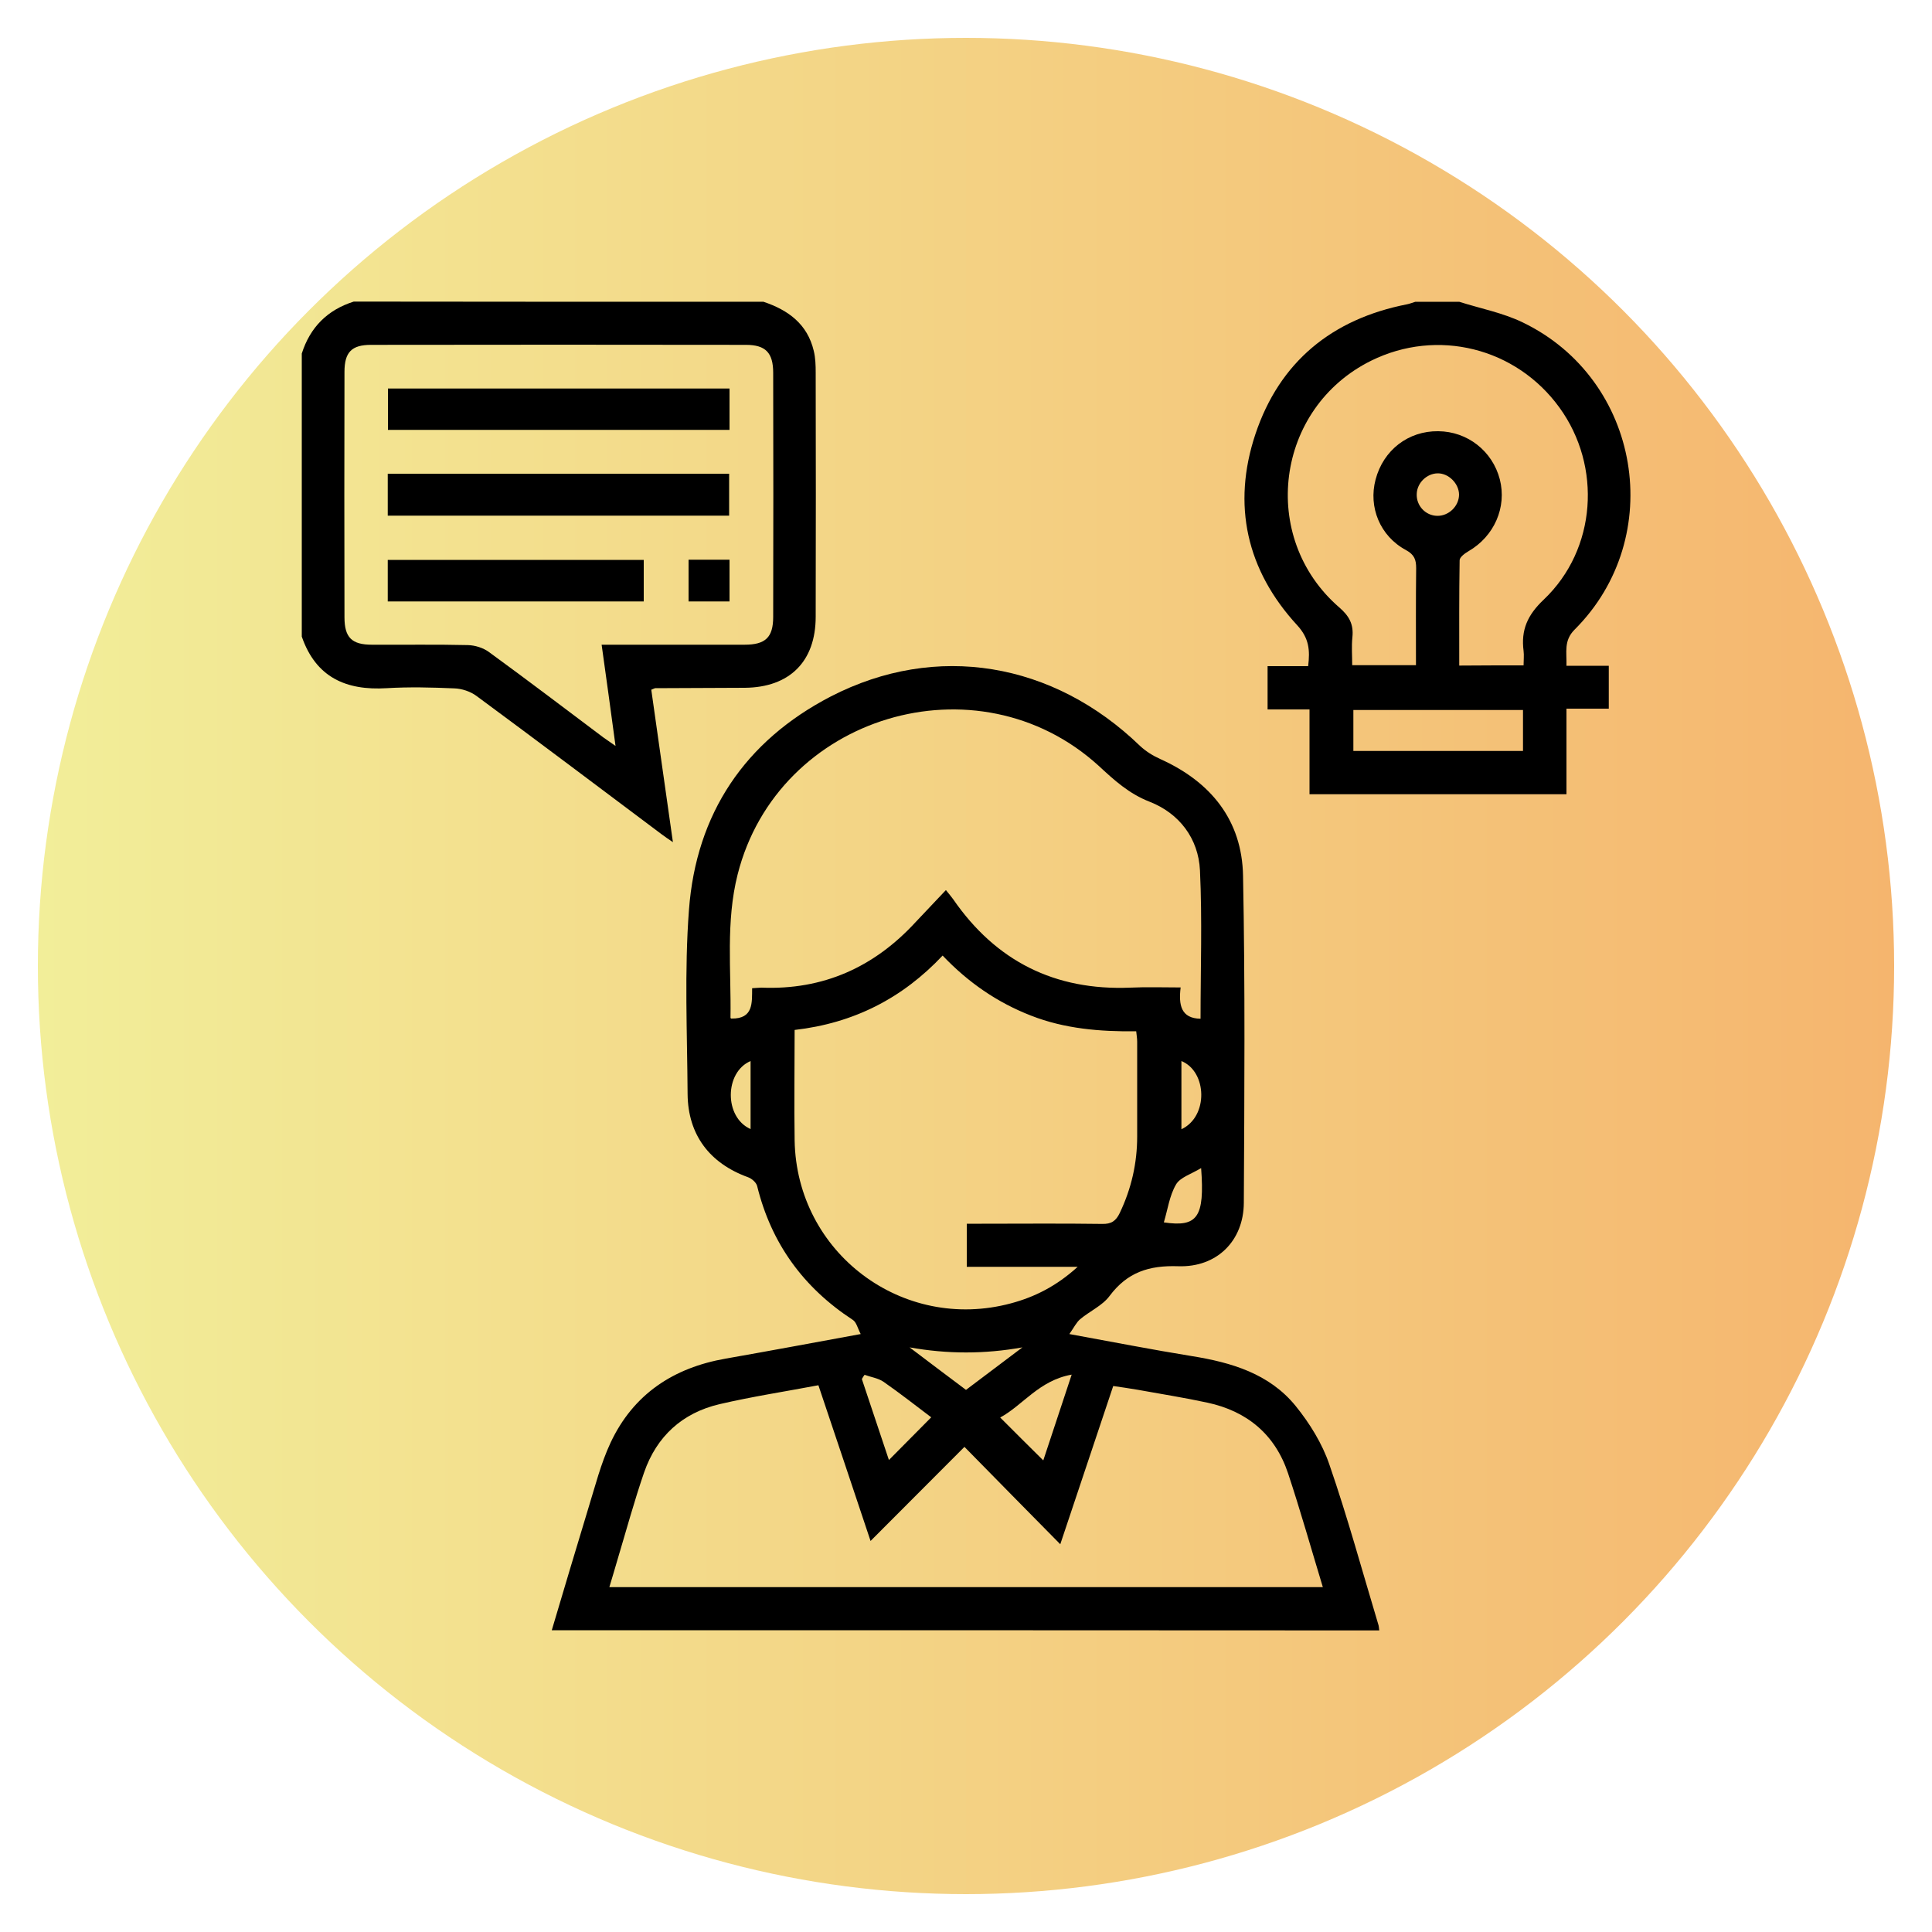
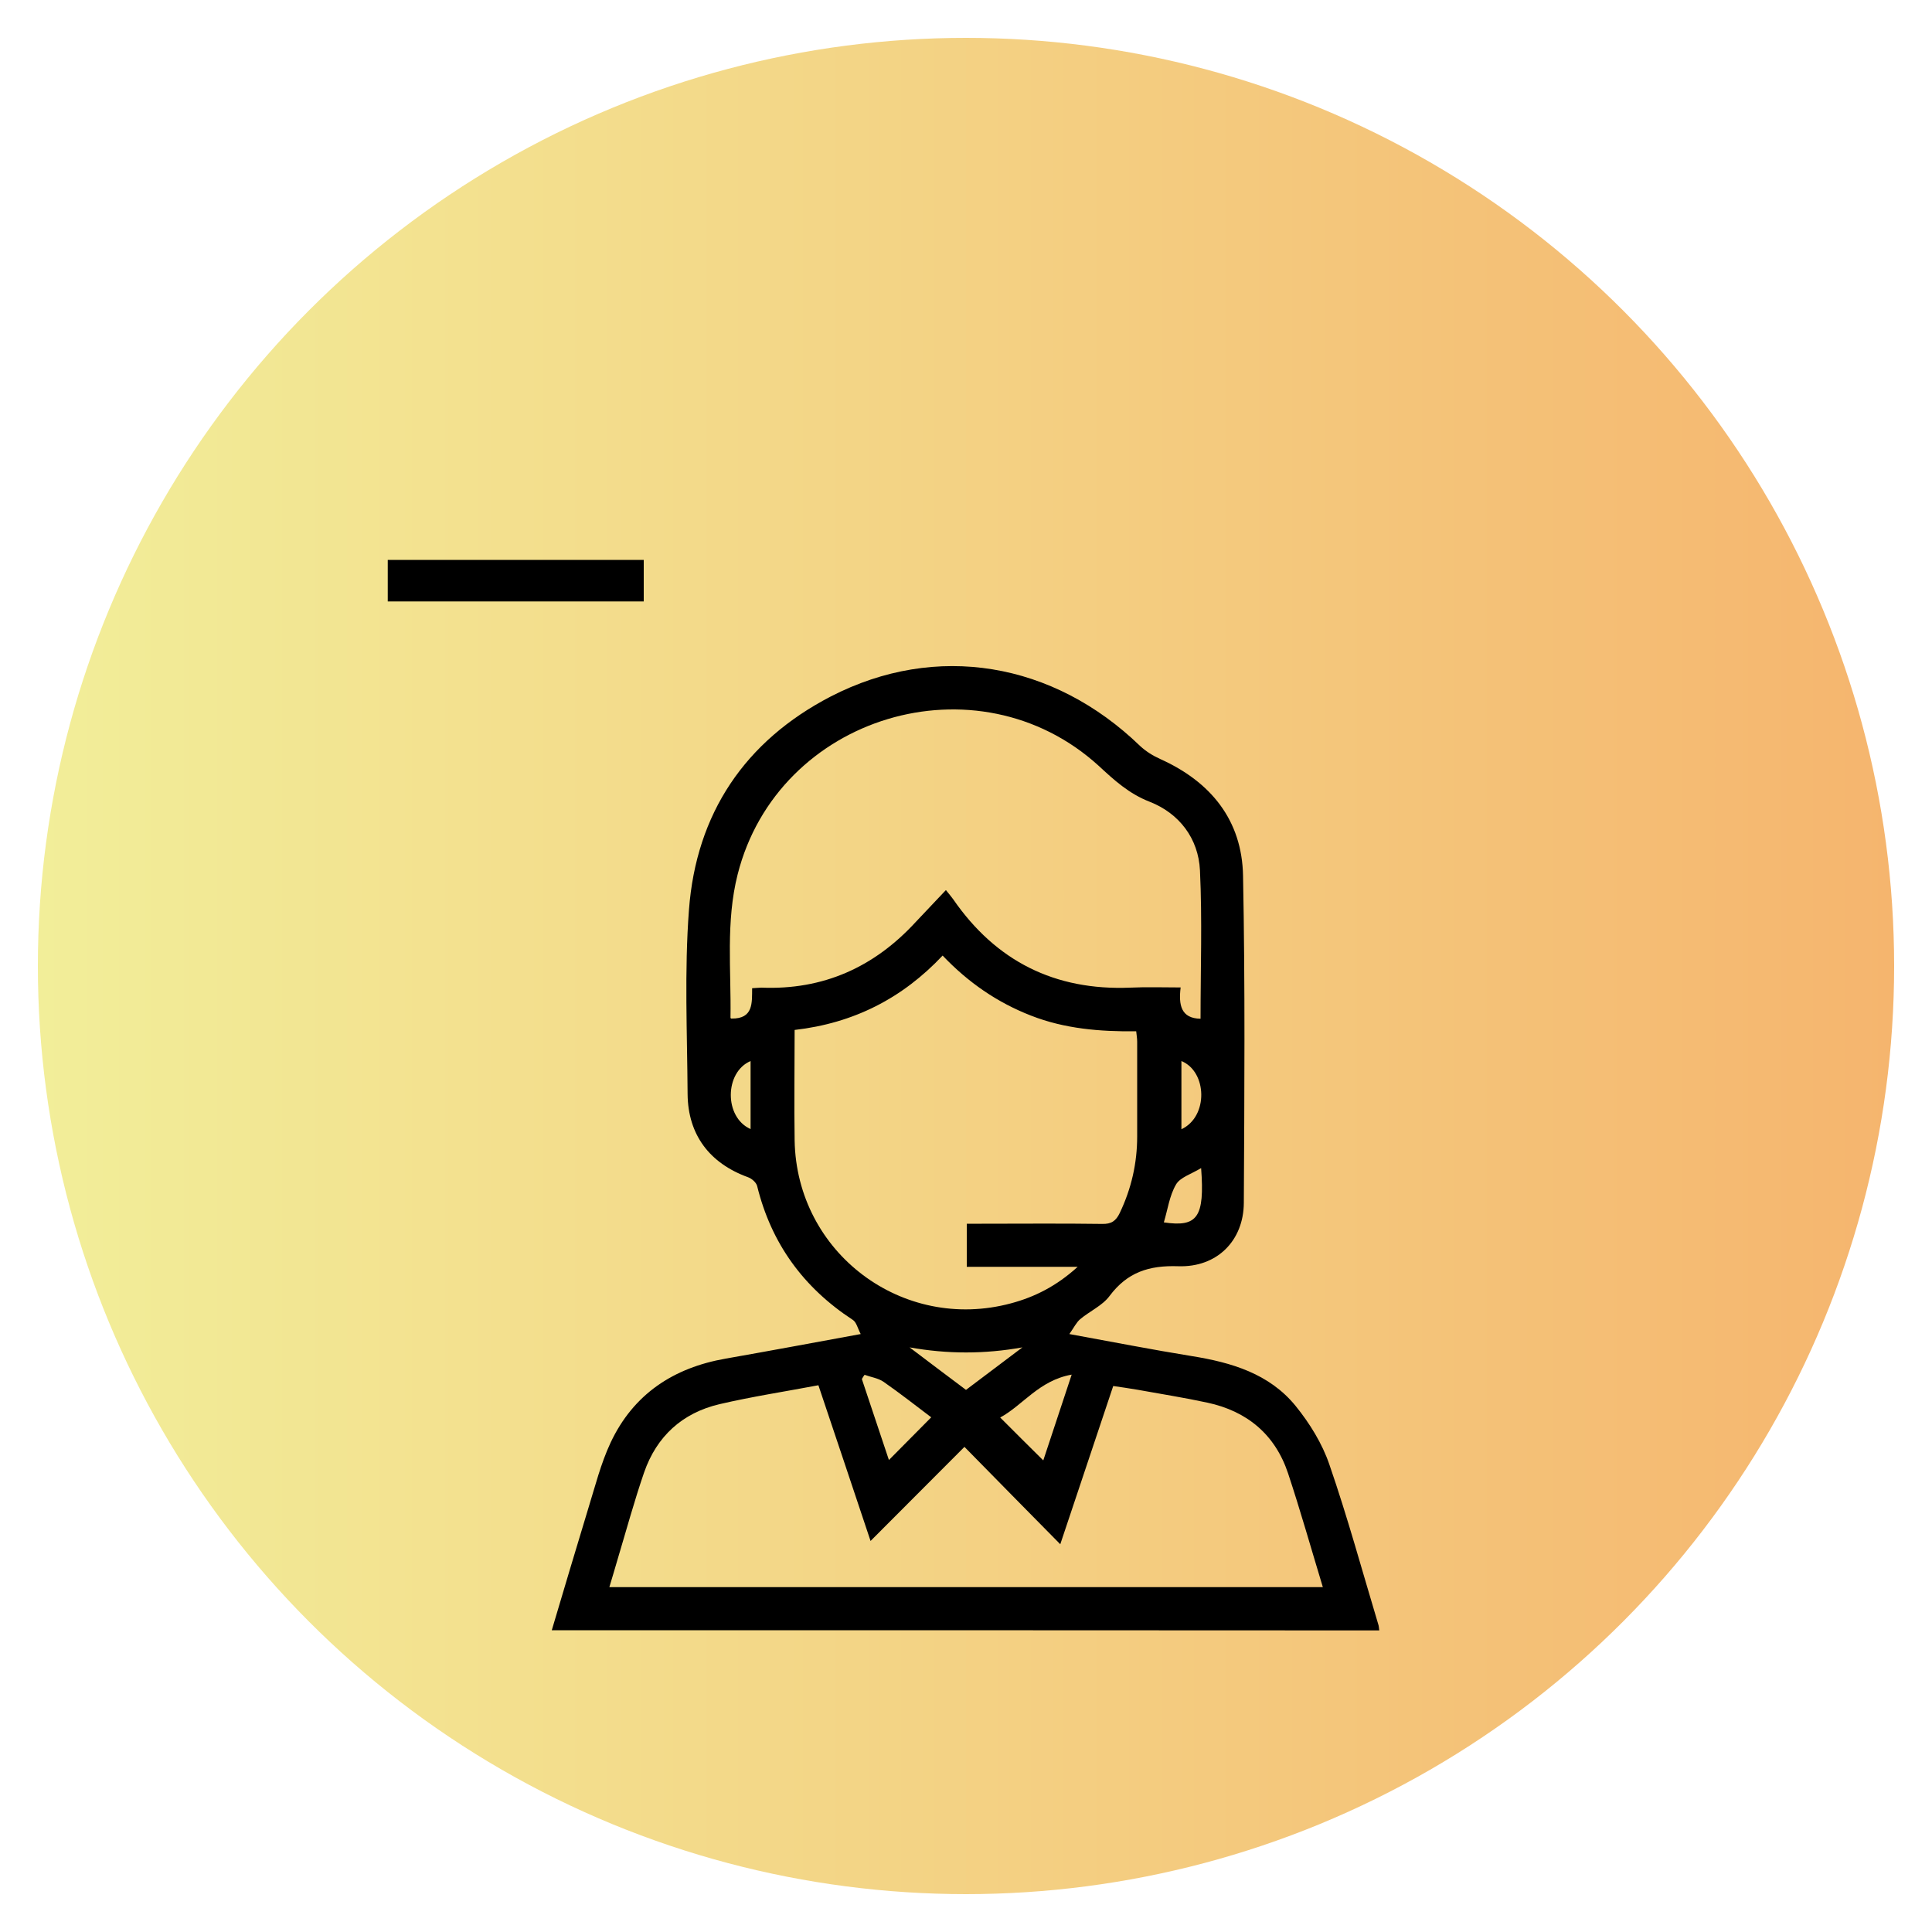
<svg xmlns="http://www.w3.org/2000/svg" xml:space="preserve" style="enable-background:new 0 0 100 100;" viewBox="0 0 100 100" y="0px" x="0px" id="Layer_1" version="1.1">
  <style type="text/css">
	.st0{fill:url(#SVGID_1_);}
</style>
  <linearGradient y2="50" x2="98.043" y1="50" x1="1.956" gradientUnits="userSpaceOnUse" id="SVGID_1_">
    <stop style="stop-color:#F2EE99" offset="0" />
    <stop style="stop-color:#F5B56E" offset="1" />
  </linearGradient>
  <circle r="48.04" cy="50" cx="50" class="st0" />
  <g>
-     <path d="M75.53,15.62c1.1,0.35,2.26,0.57,3.29,1.07c6.11,2.95,7.48,11.11,2.68,15.9c-0.57,0.57-0.4,1.16-0.42,1.87   c0.74,0,1.45,0,2.19,0c0,0.77,0,1.46,0,2.22c-0.7,0-1.4,0-2.19,0c0,1.52,0,2.96,0,4.43c-4.46,0-8.84,0-13.3,0c0-1.44,0-2.88,0-4.39   c-0.76,0-1.44,0-2.17,0c0-0.77,0-1.47,0-2.24c0.7,0,1.39,0,2.1,0c0.1-0.83,0.05-1.44-0.56-2.11c-2.63-2.85-3.39-6.24-2.17-9.9   c1.25-3.74,3.96-5.96,7.85-6.72c0.15-0.03,0.29-0.09,0.43-0.13C74.01,15.62,74.77,15.62,75.53,15.62z M78.86,34.44   c0-0.28,0.03-0.52,0-0.75c-0.14-1.08,0.2-1.86,1.05-2.66c2.73-2.6,3.01-6.89,0.81-9.93c-2.25-3.11-6.33-4.12-9.75-2.43   c-4.95,2.45-5.83,9.15-1.65,12.77c0.51,0.44,0.75,0.87,0.68,1.54c-0.05,0.48-0.01,0.97-0.01,1.45c1.15,0,2.21,0,3.3,0   c0-1.71-0.01-3.37,0.01-5.02c0-0.44-0.09-0.7-0.53-0.94c-1.34-0.72-1.95-2.22-1.57-3.65c0.4-1.52,1.69-2.52,3.24-2.5   c1.52,0.01,2.81,1.03,3.19,2.49c0.37,1.45-0.29,2.95-1.62,3.72c-0.19,0.11-0.46,0.31-0.46,0.47c-0.03,1.81-0.02,3.61-0.02,5.45   C76.66,34.44,77.72,34.44,78.86,34.44z M78.83,36.75c-2.94,0-5.85,0-8.78,0c0,0.73,0,1.43,0,2.12c2.95,0,5.85,0,8.78,0   C78.83,38.15,78.83,37.47,78.83,36.75z M74.39,26.7c0.59,0.01,1.12-0.49,1.13-1.09c0-0.58-0.54-1.12-1.11-1.11   c-0.56,0.01-1.06,0.49-1.08,1.06C73.3,26.18,73.79,26.69,74.39,26.7z" />
-     <path d="M39.52,15.62c1.28,0.43,2.27,1.15,2.6,2.54c0.09,0.37,0.1,0.75,0.1,1.13c0.01,4.21,0.01,8.42,0,12.63   c0,2.32-1.35,3.66-3.67,3.68c-1.54,0.01-3.09,0.01-4.63,0.02c-0.04,0-0.08,0.03-0.21,0.08c0.37,2.58,0.73,5.18,1.12,7.89   c-0.25-0.17-0.43-0.29-0.6-0.42c-3.19-2.39-6.37-4.79-9.57-7.15c-0.31-0.23-0.76-0.38-1.15-0.39c-1.16-0.05-2.33-0.08-3.49-0.01   c-2.11,0.13-3.67-0.56-4.4-2.67c0-4.88,0-9.76,0-14.65c0.43-1.36,1.33-2.26,2.69-2.69C25.37,15.62,32.45,15.62,39.52,15.62z    M31.14,33.37c0.34,0,0.58,0,0.82,0c2.19,0,4.39,0,6.58,0c1.08,0,1.48-0.38,1.48-1.44c0.01-4.21,0.01-8.42,0-12.63   c0-1.04-0.39-1.45-1.41-1.45c-6.47-0.01-12.94-0.01-19.41,0c-1,0-1.37,0.38-1.37,1.4c-0.01,4.23-0.01,8.47,0,12.7   c0,1.05,0.38,1.42,1.42,1.42c1.66,0.01,3.31-0.02,4.97,0.02c0.37,0.01,0.79,0.14,1.09,0.36c1.99,1.45,3.95,2.94,5.92,4.42   c0.18,0.13,0.37,0.26,0.63,0.44C31.62,36.79,31.38,35.12,31.14,33.37z" />
    <path d="M28.56,84.38c0.64-2.15,1.26-4.24,1.9-6.34c0.35-1.13,0.64-2.29,1.14-3.36c1.18-2.52,3.26-3.89,5.97-4.36   c2.27-0.4,4.53-0.82,6.98-1.27c-0.16-0.3-0.22-0.62-0.42-0.74c-2.55-1.67-4.21-3.95-4.94-6.92c-0.05-0.19-0.28-0.39-0.48-0.46   c-1.98-0.72-3.1-2.19-3.12-4.3c-0.02-3.18-0.17-6.37,0.07-9.53c0.37-4.99,2.9-8.75,7.34-11.05c5.47-2.82,11.52-1.78,16.01,2.56   c0.3,0.28,0.67,0.51,1.05,0.68c2.62,1.18,4.23,3.17,4.28,6.05c0.11,5.64,0.07,11.28,0.04,16.92c-0.01,1.95-1.38,3.35-3.4,3.28   c-1.51-0.05-2.63,0.31-3.55,1.54c-0.37,0.5-1.02,0.78-1.52,1.2c-0.2,0.17-0.32,0.43-0.56,0.77c2.25,0.41,4.29,0.81,6.33,1.14   c2.06,0.33,4.02,0.91,5.38,2.58c0.73,0.9,1.38,1.95,1.75,3.04c0.94,2.72,1.7,5.51,2.53,8.27c0.03,0.08,0.03,0.17,0.05,0.31   C57.15,84.38,42.9,84.38,28.56,84.38z M62.14,52.73c0-2.56,0.09-5.12-0.03-7.68c-0.08-1.65-1.07-2.95-2.6-3.55   c-1.08-0.42-1.84-1.12-2.64-1.86c-6.28-5.72-16.61-2.61-18.69,5.62c-0.62,2.45-0.33,4.94-0.37,7.42c0,0.03,0.06,0.05,0.05,0.04   c1.15,0.02,1.06-0.83,1.07-1.57c0.21-0.01,0.34-0.03,0.48-0.03c3.2,0.13,5.84-1.06,7.99-3.4c0.51-0.55,1.03-1.08,1.56-1.65   c0.19,0.24,0.29,0.35,0.38,0.48c2.21,3.2,5.26,4.73,9.16,4.57c0.84-0.04,1.69-0.01,2.61-0.01C61,52.01,61.12,52.71,62.14,52.73z    M68.47,82.15c-0.61-2.01-1.16-3.96-1.8-5.89c-0.67-2.01-2.12-3.22-4.18-3.66c-1.2-0.26-2.42-0.45-3.63-0.67   c-0.41-0.07-0.82-0.13-1.24-0.19c-0.91,2.71-1.79,5.35-2.74,8.19c-1.71-1.73-3.3-3.35-4.96-5.04c-1.63,1.63-3.22,3.23-4.86,4.87   c-0.9-2.7-1.79-5.35-2.7-8.06c-1.75,0.33-3.45,0.59-5.12,0.98c-1.92,0.45-3.25,1.66-3.9,3.53c-0.51,1.48-0.92,2.99-1.37,4.49   c-0.14,0.47-0.27,0.93-0.43,1.45C43.88,82.15,56.13,82.15,68.47,82.15z M41.13,53.31c0,1.96-0.03,3.84,0,5.72   c0.1,5.81,5.58,9.94,11.2,8.43c1.23-0.33,2.35-0.89,3.45-1.89c-2.04,0-3.88,0-5.74,0c0-0.78,0-1.48,0-2.23c0.29,0,0.53,0,0.77,0   c2.08,0,4.16-0.02,6.24,0.01c0.47,0.01,0.71-0.15,0.91-0.57c0.6-1.26,0.9-2.57,0.9-3.96c0-1.63,0-3.27,0-4.9   c0-0.17-0.03-0.34-0.05-0.54c-1.88,0.02-3.7-0.13-5.44-0.81c-1.75-0.68-3.26-1.72-4.58-3.11C46.7,51.68,44.18,52.96,41.13,53.31z    M44.75,71.16c-0.05,0.07-0.1,0.14-0.14,0.22c0.47,1.41,0.94,2.82,1.4,4.19c0.74-0.74,1.45-1.47,2.19-2.21   c-0.78-0.59-1.61-1.24-2.47-1.84C45.45,71.33,45.08,71.28,44.75,71.16z M54,75.59c0.47-1.42,0.94-2.83,1.47-4.44   c-1.69,0.3-2.53,1.59-3.7,2.22C52.53,74.13,53.24,74.84,54,75.59z M50,71.94c1.01-0.76,1.96-1.48,2.92-2.2   c-1.96,0.35-3.88,0.35-5.84,0C48.04,70.47,49,71.19,50,71.94z M62.17,60.46c-0.51,0.31-1.09,0.48-1.3,0.85   c-0.34,0.58-0.43,1.3-0.63,1.96C61.98,63.53,62.36,63.01,62.17,60.46z M38.85,58.44c0-1.2,0-2.36,0-3.52   C37.5,55.49,37.47,57.83,38.85,58.44z M61.15,58.45c1.41-0.66,1.33-2.99,0-3.53C61.15,56.09,61.15,57.24,61.15,58.45z" />
-     <path d="M37.76,20.11c0,0.73,0,1.42,0,2.14c-5.9,0-11.78,0-17.68,0c0-0.72,0-1.41,0-2.14C25.95,20.11,31.83,20.11,37.76,20.11z" />
-     <path d="M20.07,24.52c5.92,0,11.77,0,17.67,0c0,0.73,0,1.43,0,2.17c-5.9,0-11.77,0-17.67,0C20.07,25.96,20.07,25.27,20.07,24.52z" />
-     <path d="M33.32,28.98c0,0.73,0,1.42,0,2.15c-4.42,0-8.82,0-13.25,0c0-0.72,0-1.41,0-2.15C24.47,28.98,28.87,28.98,33.32,28.98z" />
-     <path d="M37.76,28.97c0,0.75,0,1.44,0,2.16c-0.71,0-1.39,0-2.12,0c0-0.73,0-1.43,0-2.16C36.35,28.97,37.03,28.97,37.76,28.97z" />
+     <path d="M33.32,28.98c0,0.73,0,1.42,0,2.15c-4.42,0-8.82,0-13.25,0c0-0.72,0-1.41,0-2.15C24.47,28.98,28.87,28.98,33.32,28.98" />
  </g>
</svg>